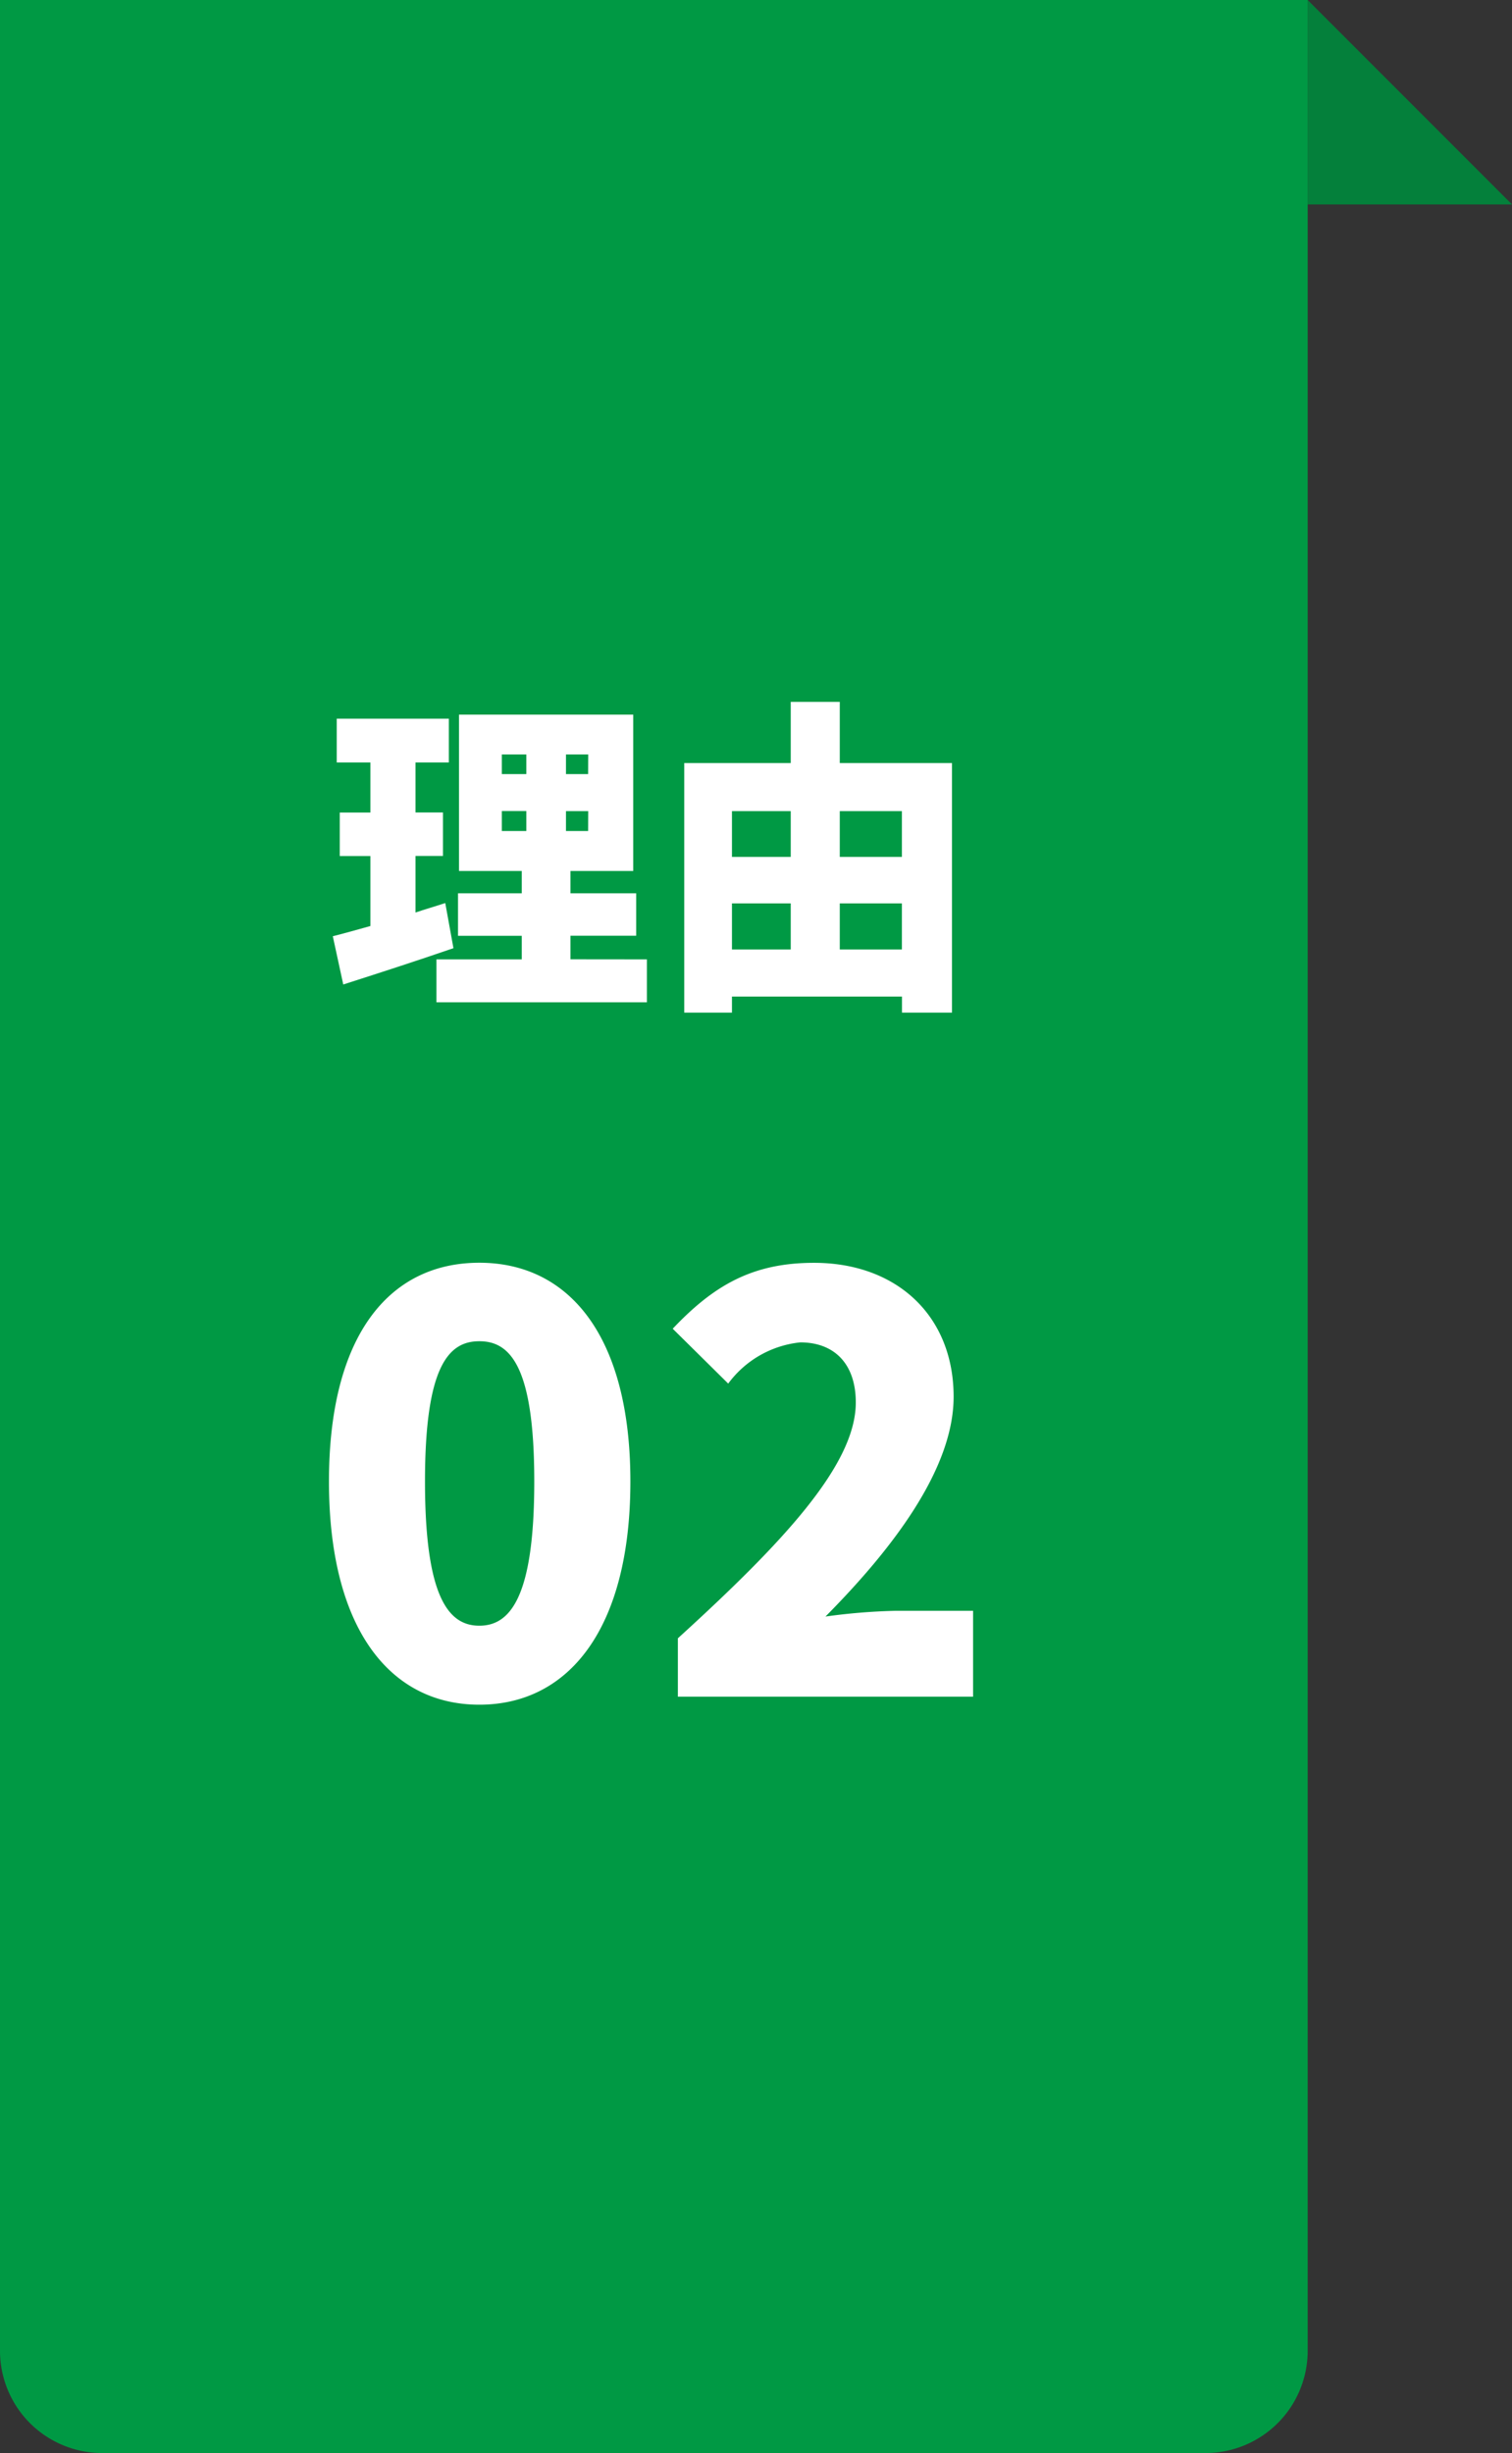
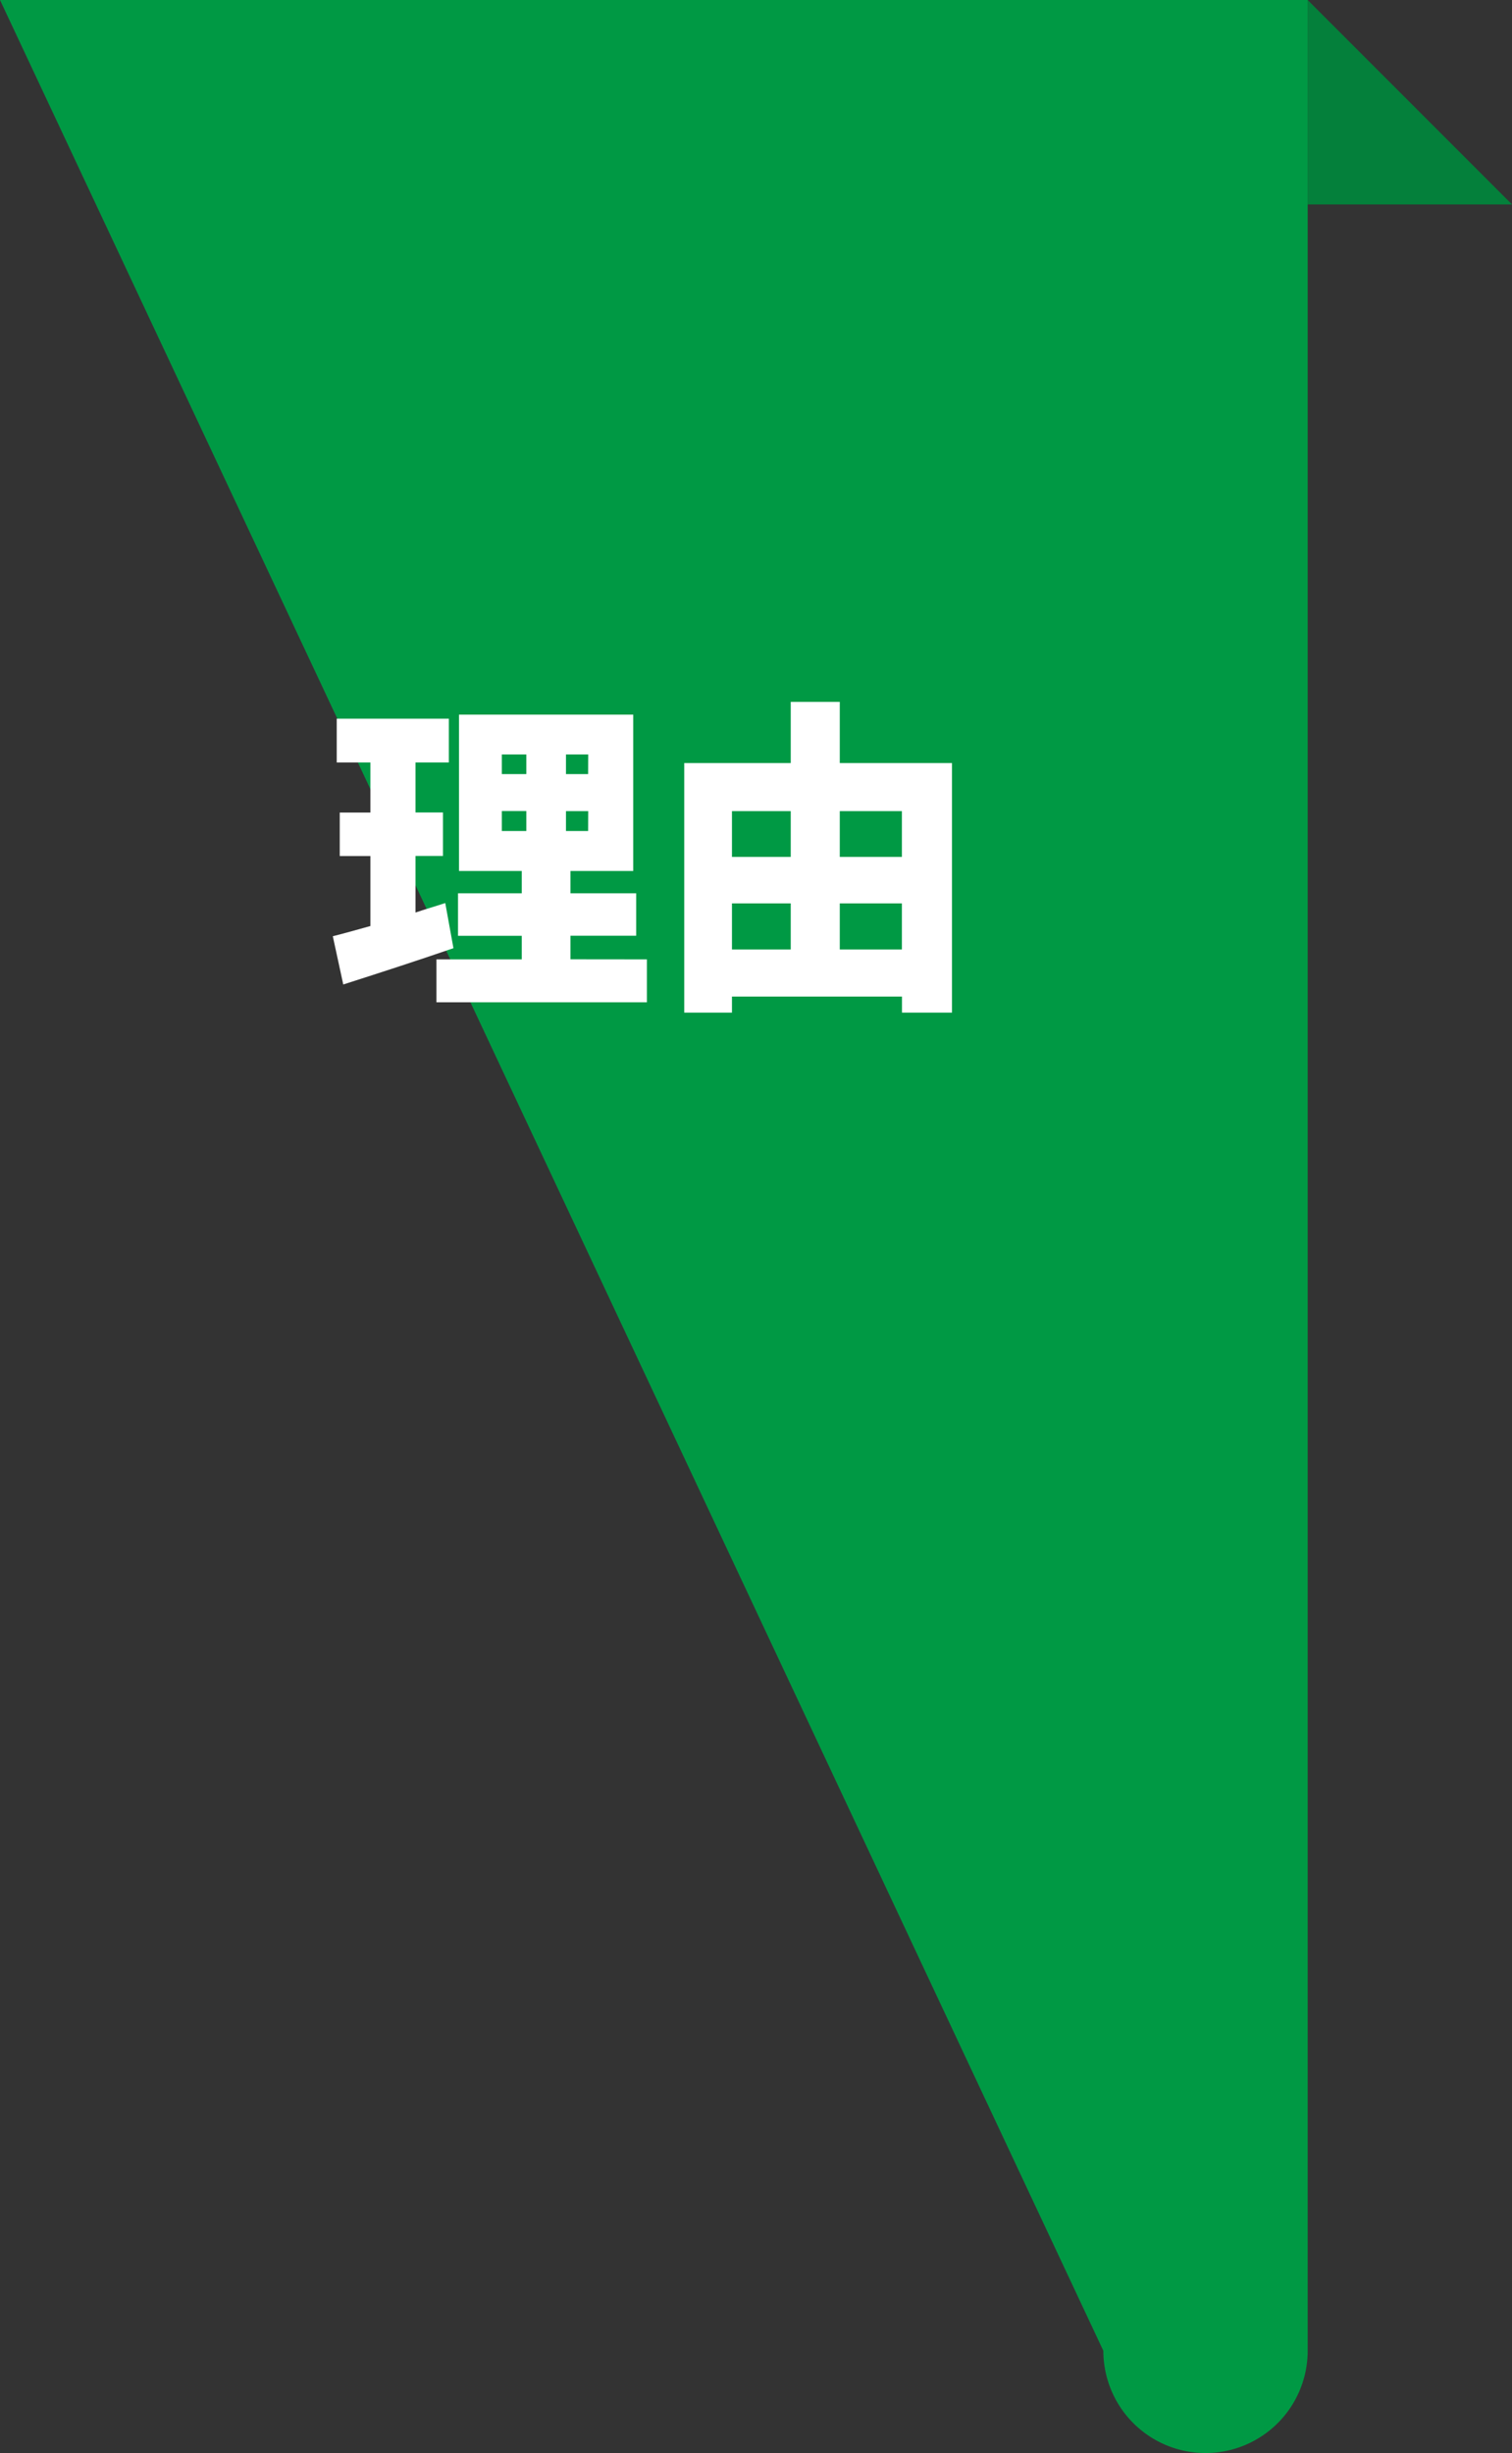
<svg xmlns="http://www.w3.org/2000/svg" width="74" height="120" viewBox="0 0 74 120">
  <rect x="0" y="0" width="74" height="120" fill="#333333" stroke="none" />
  <g id="グループ_80" data-name="グループ 80" transform="translate(2446 -1723)">
-     <path id="パス_63" data-name="パス 63" d="M0,0H64V115a5,5,0,0,1-5,5H5a5,5,0,0,1-5-5Z" transform="translate(-2446 1723)" fill="#094" />
-     <path id="パス_68" data-name="パス 68" d="M-8.54.392c4.4,0,7.392-3.752,7.392-10.92,0-7.112-3-10.7-7.392-10.7S-15.9-17.7-15.9-10.528-12.936.392-8.54.392Zm0-3.864c-1.484,0-2.66-1.344-2.66-7.056,0-5.684,1.176-6.86,2.66-6.86s2.688,1.176,2.688,6.86C-5.852-4.816-7.056-3.472-8.54-3.472ZM1.176,0H15.624V-4.2H11.788A29.568,29.568,0,0,0,8.4-3.92c3.192-3.22,6.272-7.168,6.272-10.752,0-3.976-2.8-6.552-6.832-6.552C4.872-21.224,2.968-20.16.924-18L3.64-15.316a5.014,5.014,0,0,1,3.528-2.016c1.652,0,2.716,1.036,2.716,2.94,0,3.024-3.5,6.8-8.708,11.536Z" transform="translate(-2414 1806)" fill="#fff" />
+     <path id="パス_63" data-name="パス 63" d="M0,0H64V115a5,5,0,0,1-5,5a5,5,0,0,1-5-5Z" transform="translate(-2446 1723)" fill="#094" />
    <path id="パス_69" data-name="パス 69" d="M-10.208-3.824c-.48.16-.976.3-1.456.464V-6.128h1.344V-8.256h-1.344V-10.7h1.632v-2.144H-15.52V-10.7h1.648v2.448h-1.5v2.128h1.5V-2.7c-.688.192-1.312.368-1.84.5L-15.2.16c1.6-.512,3.584-1.152,5.392-1.776Zm2.768-4.5h1.2v.976h-1.2Zm0-2.768h1.2v.96h-1.2Zm4.224.96H-4.3v-.96h1.088Zm0,2.784H-4.3V-8.32h1.088ZM-4.08-1.072V-2.224H-.864V-4.3H-4.08V-5.392h3.072V-13.04H-9.536v7.648h3.072V-4.3h-3.12v2.08h3.12v1.152H-10.64v2.1h10.3v-2.1ZM9.1-1.552V-3.808h3.04v2.256ZM3.824-3.808H6.7v2.256H3.824ZM6.7-8.32v2.24H3.824V-8.32Zm5.44,0v2.24H9.1V-8.32ZM9.1-10.672v-2.992H6.7v2.992H1.488V1.536H3.824V.752h8.32v.784h2.448V-10.672Z" transform="translate(-2414 1771)" fill="#fff" />
    <path id="パス_36" data-name="パス 36" d="M0,0,10,10H0Z" transform="translate(-2382 1723)" fill="#04803b" />
  </g>
</svg>